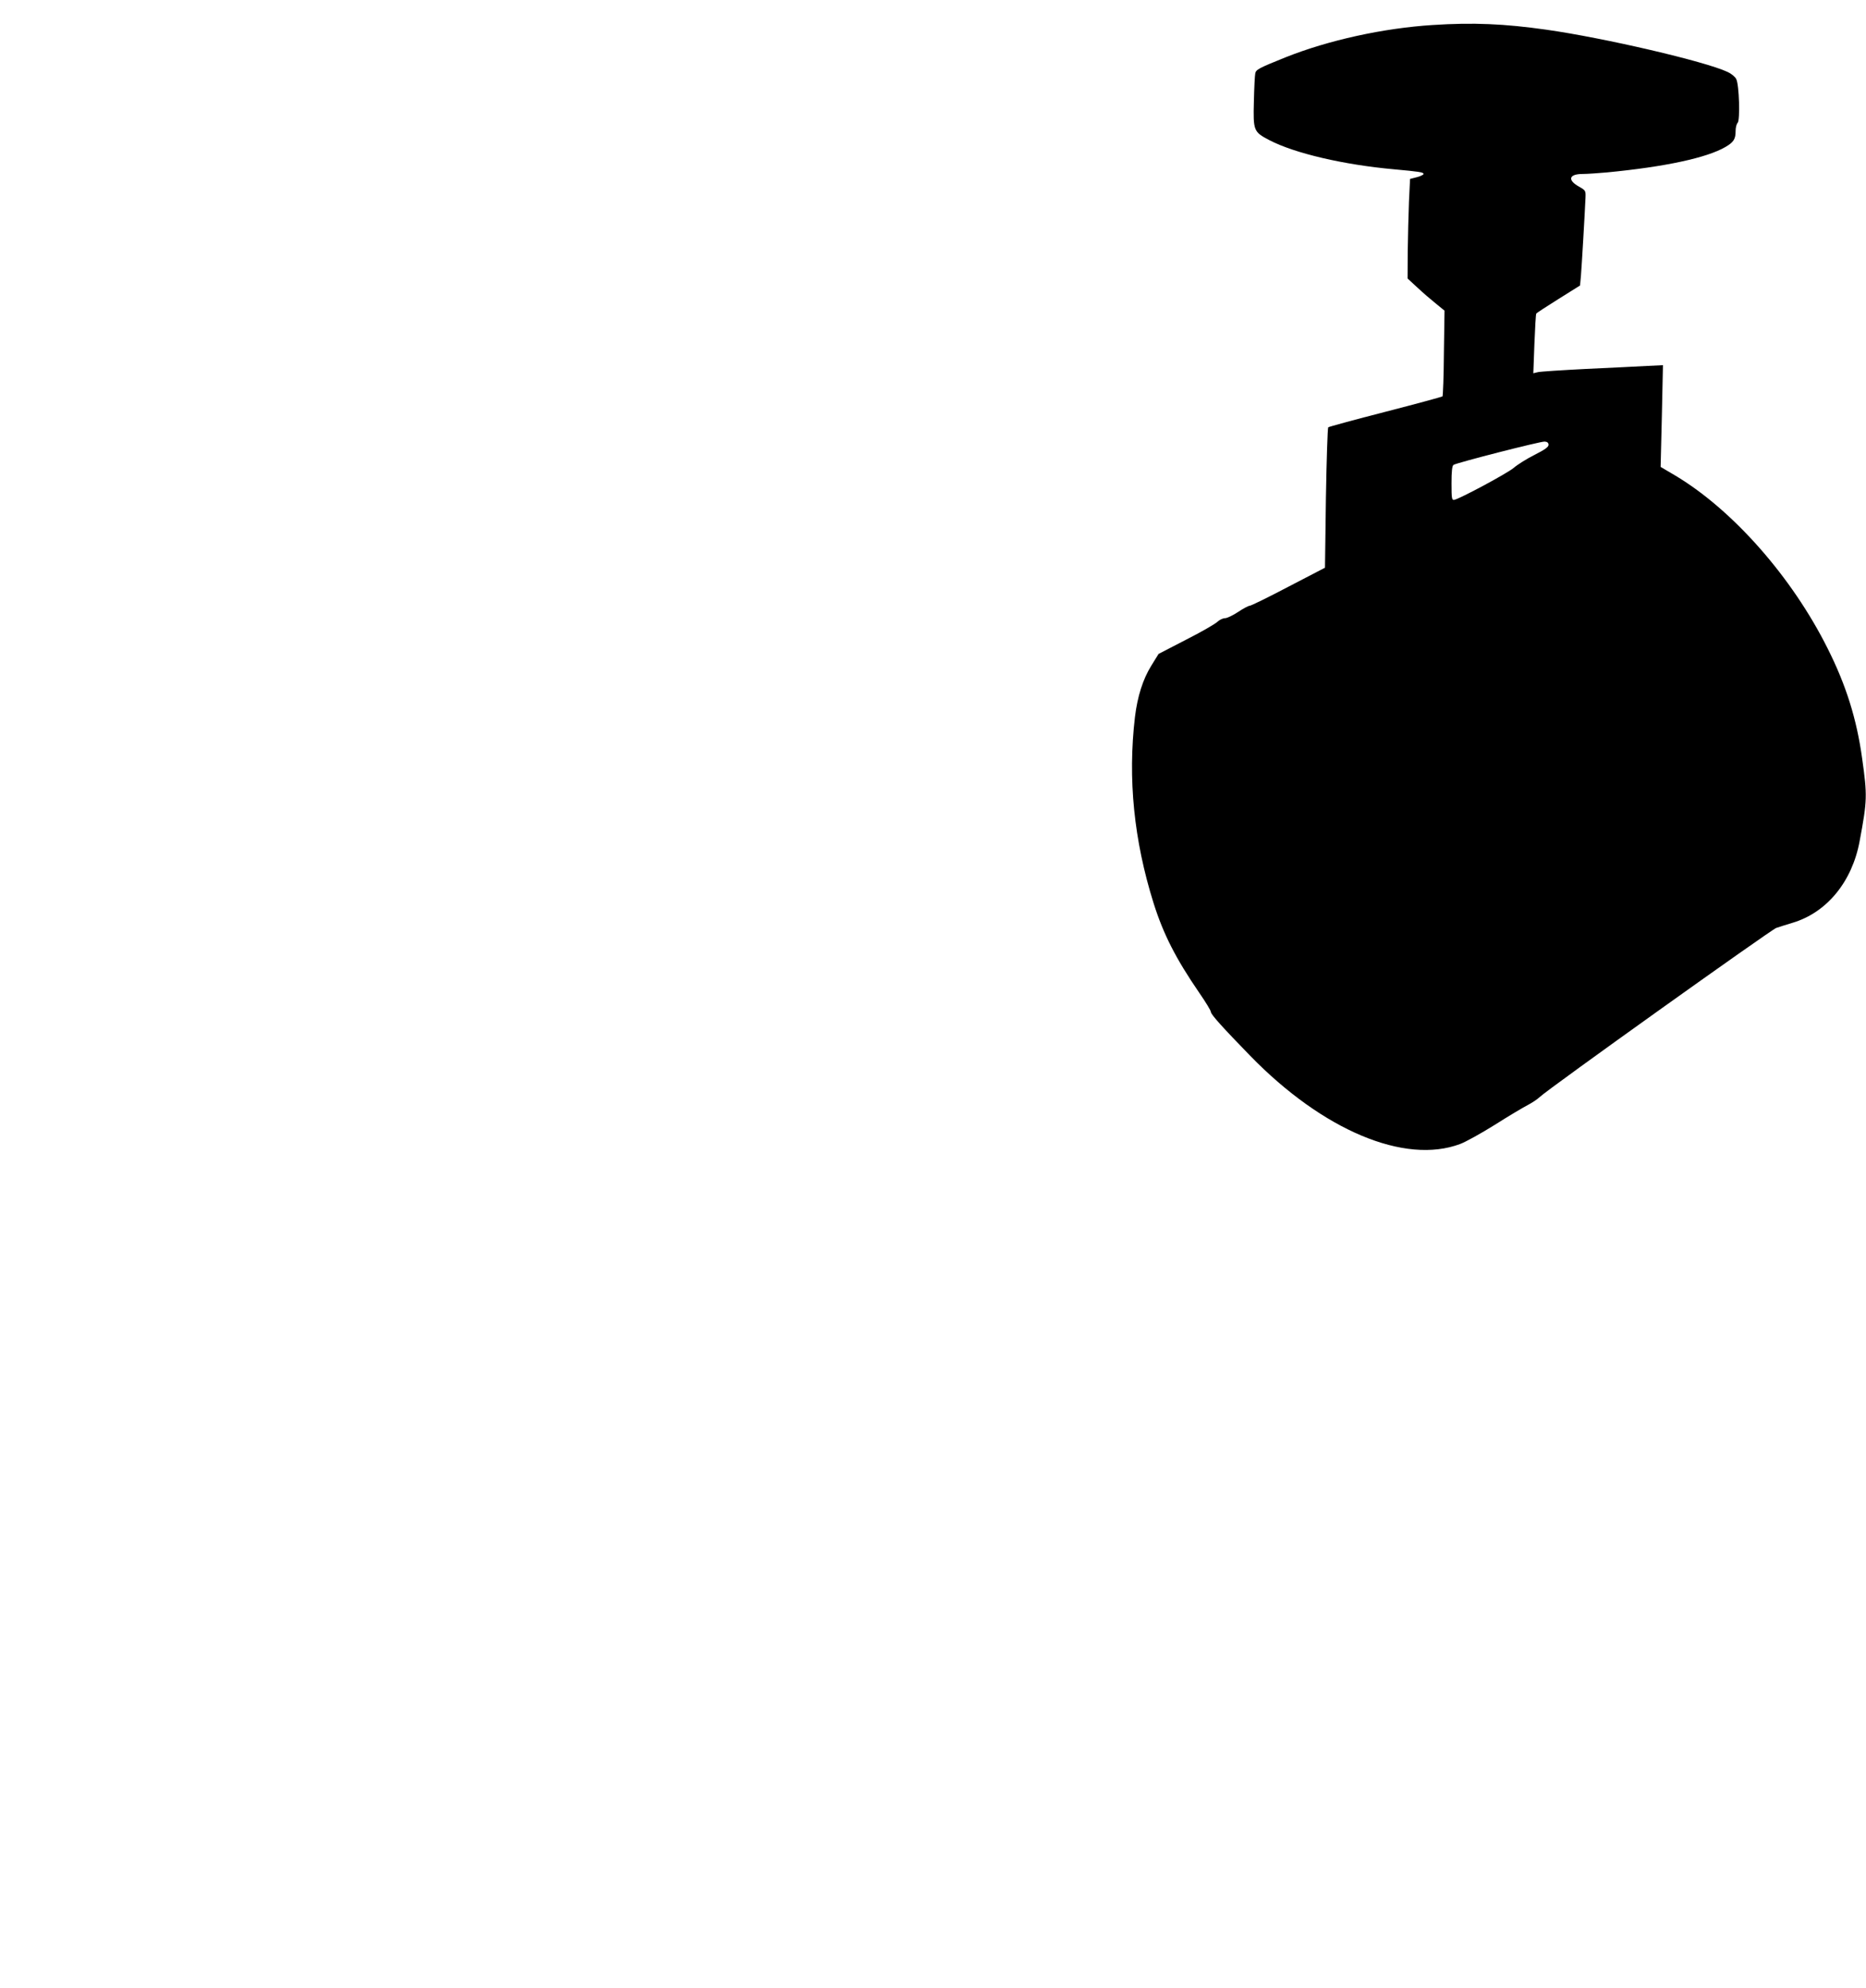
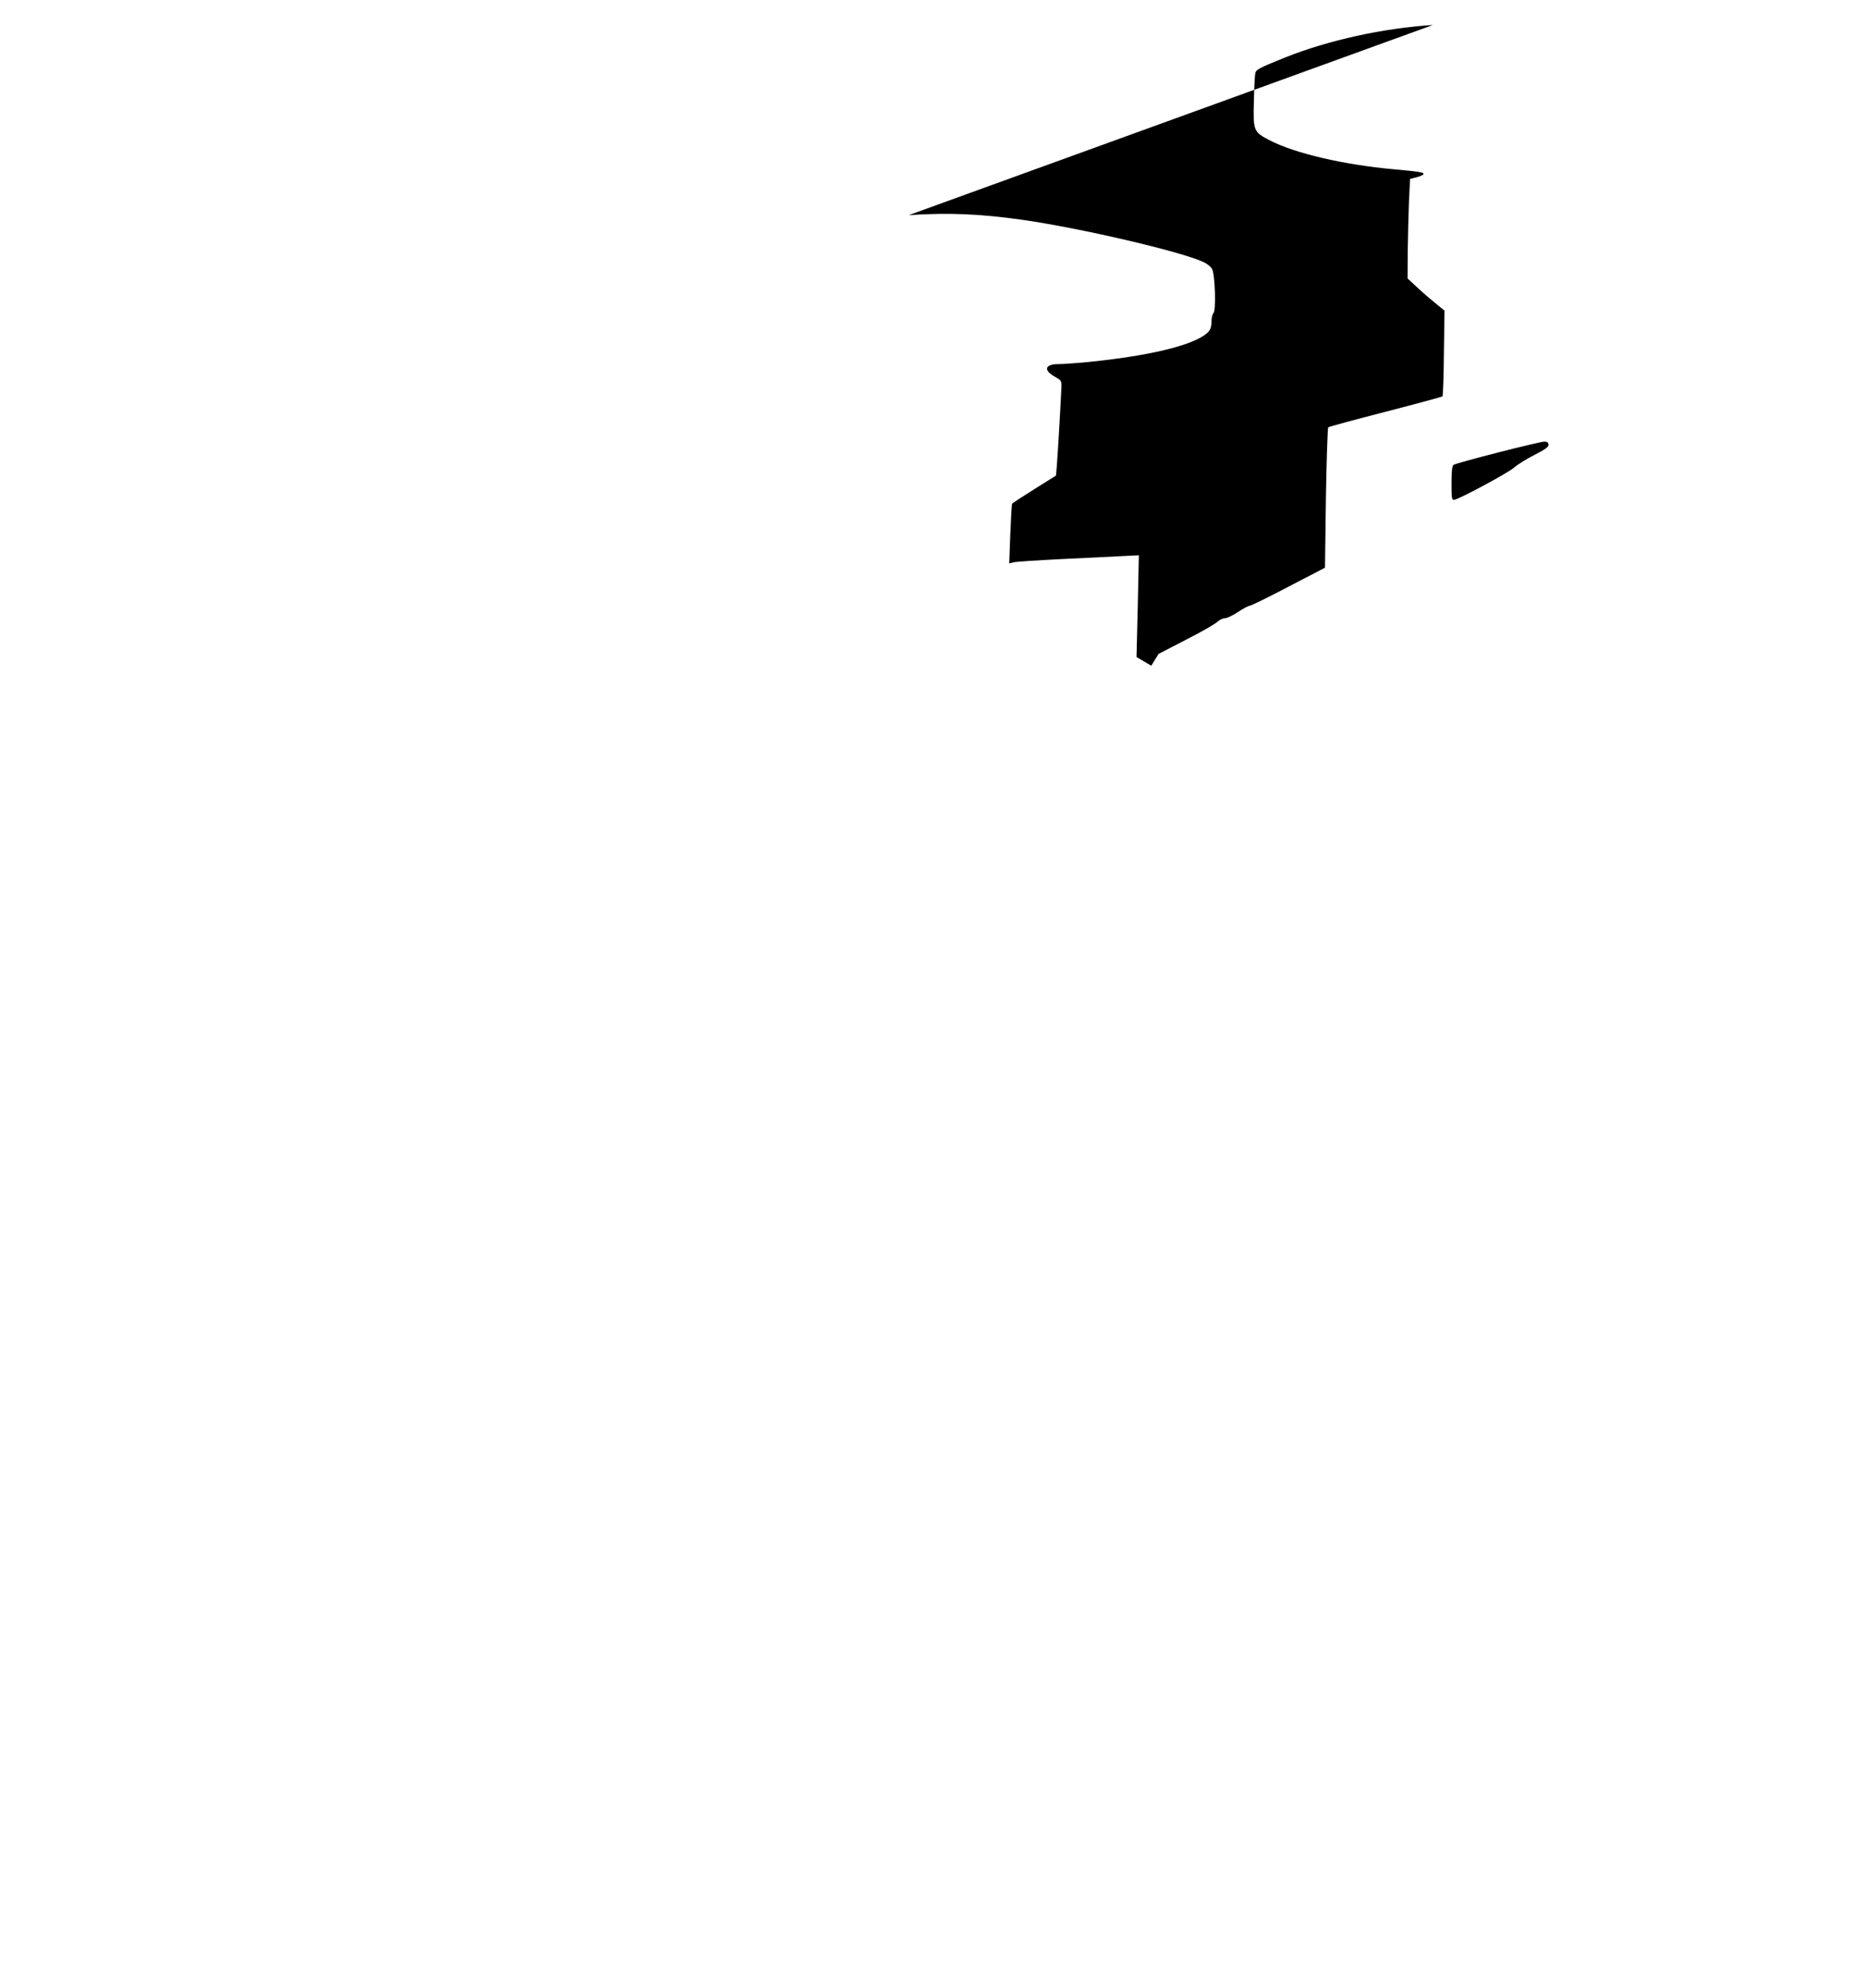
<svg xmlns="http://www.w3.org/2000/svg" version="1.0" width="1202pt" height="1280pt" viewBox="0 0 1202 1280" preserveAspectRatio="xMidYMid meet">
  <g transform="translate(0,1280) scale(0.1,-0.1)" fill="#000000" stroke="none">
-     <path d="M9230 12639 c-319 -20 -673 -98 -949 -208 -174 -70 -190 -79 -195 -103 -3 -13 -7 -94 -9 -180 -5 -190 -2 -197 99 -250 163 -85 480 -159 804 -188 164 -15 190 -19 190 -30 0 -5 -20 -15 -44 -21 l-43 -11 -7 -146 c-3 -81 -7 -225 -8 -321 l-1 -174 64 -59 c35 -33 89 -79 119 -103 l55 -45 -4 -272 c-1 -150 -6 -276 -9 -280 -4 -3 -169 -48 -367 -99 -198 -51 -364 -96 -369 -100 -4 -4 -11 -209 -15 -456 l-6 -448 -235 -122 c-129 -68 -242 -123 -250 -123 -8 0 -42 -18 -75 -40 -33 -22 -71 -40 -84 -40 -14 0 -36 -11 -50 -24 -15 -14 -105 -66 -202 -115 l-176 -91 -47 -76 c-54 -87 -89 -198 -105 -329 -47 -399 -7 -795 120 -1200 63 -199 142 -355 295 -578 41 -59 74 -114 74 -122 0 -16 75 -99 254 -283 468 -480 995 -701 1352 -567 35 13 136 69 224 124 88 56 183 112 210 126 27 14 62 37 78 52 48 48 1490 1077 1524 1089 18 6 65 21 105 33 221 66 384 265 432 526 49 262 50 291 16 533 -35 253 -103 470 -222 707 -230 460 -611 892 -981 1113 l-95 56 8 328 7 327 -104 -5 c-56 -3 -231 -12 -388 -19 -157 -8 -298 -17 -314 -21 l-29 -7 7 189 c4 103 9 191 12 195 2 4 66 46 143 94 l139 87 6 67 c5 61 24 383 29 496 2 48 1 49 -41 73 -77 43 -66 82 23 82 29 0 99 5 156 10 375 36 644 94 764 164 53 31 65 51 65 103 0 22 6 45 13 52 17 17 10 246 -9 282 -7 15 -32 35 -56 46 -145 68 -794 219 -1168 272 -268 38 -473 47 -730 30z m745 -2703 c0 -14 -24 -31 -91 -65 -50 -25 -110 -63 -133 -83 -41 -35 -347 -199 -383 -206 -16 -3 -18 7 -18 107 0 77 4 112 13 118 21 14 561 152 587 150 17 -1 25 -8 25 -21z" />
+     <path d="M9230 12639 c-319 -20 -673 -98 -949 -208 -174 -70 -190 -79 -195 -103 -3 -13 -7 -94 -9 -180 -5 -190 -2 -197 99 -250 163 -85 480 -159 804 -188 164 -15 190 -19 190 -30 0 -5 -20 -15 -44 -21 l-43 -11 -7 -146 c-3 -81 -7 -225 -8 -321 l-1 -174 64 -59 c35 -33 89 -79 119 -103 l55 -45 -4 -272 c-1 -150 -6 -276 -9 -280 -4 -3 -169 -48 -367 -99 -198 -51 -364 -96 -369 -100 -4 -4 -11 -209 -15 -456 l-6 -448 -235 -122 c-129 -68 -242 -123 -250 -123 -8 0 -42 -18 -75 -40 -33 -22 -71 -40 -84 -40 -14 0 -36 -11 -50 -24 -15 -14 -105 -66 -202 -115 l-176 -91 -47 -76 l-95 56 8 328 7 327 -104 -5 c-56 -3 -231 -12 -388 -19 -157 -8 -298 -17 -314 -21 l-29 -7 7 189 c4 103 9 191 12 195 2 4 66 46 143 94 l139 87 6 67 c5 61 24 383 29 496 2 48 1 49 -41 73 -77 43 -66 82 23 82 29 0 99 5 156 10 375 36 644 94 764 164 53 31 65 51 65 103 0 22 6 45 13 52 17 17 10 246 -9 282 -7 15 -32 35 -56 46 -145 68 -794 219 -1168 272 -268 38 -473 47 -730 30z m745 -2703 c0 -14 -24 -31 -91 -65 -50 -25 -110 -63 -133 -83 -41 -35 -347 -199 -383 -206 -16 -3 -18 7 -18 107 0 77 4 112 13 118 21 14 561 152 587 150 17 -1 25 -8 25 -21z" />
  </g>
</svg>